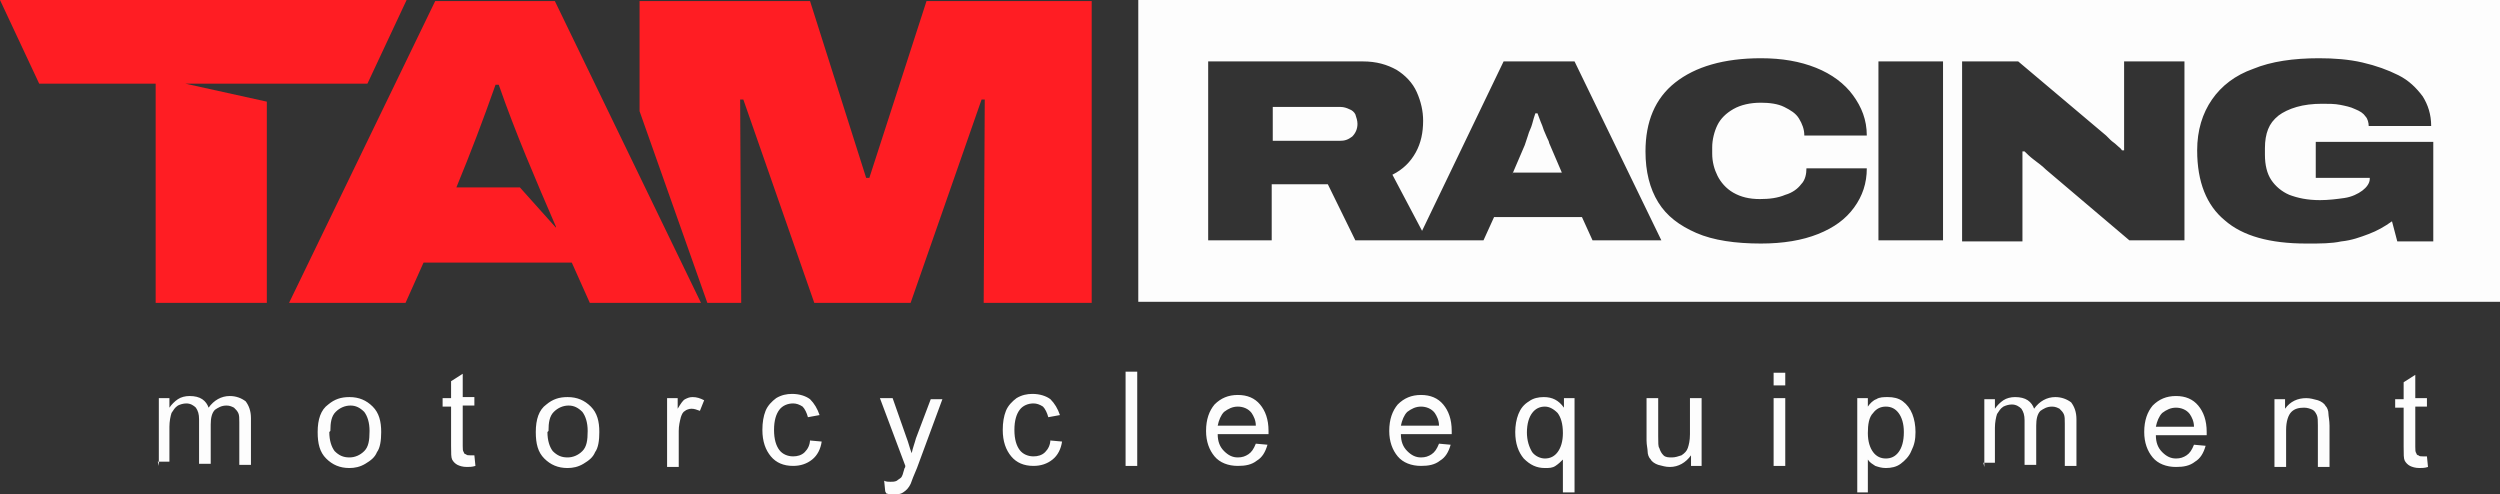
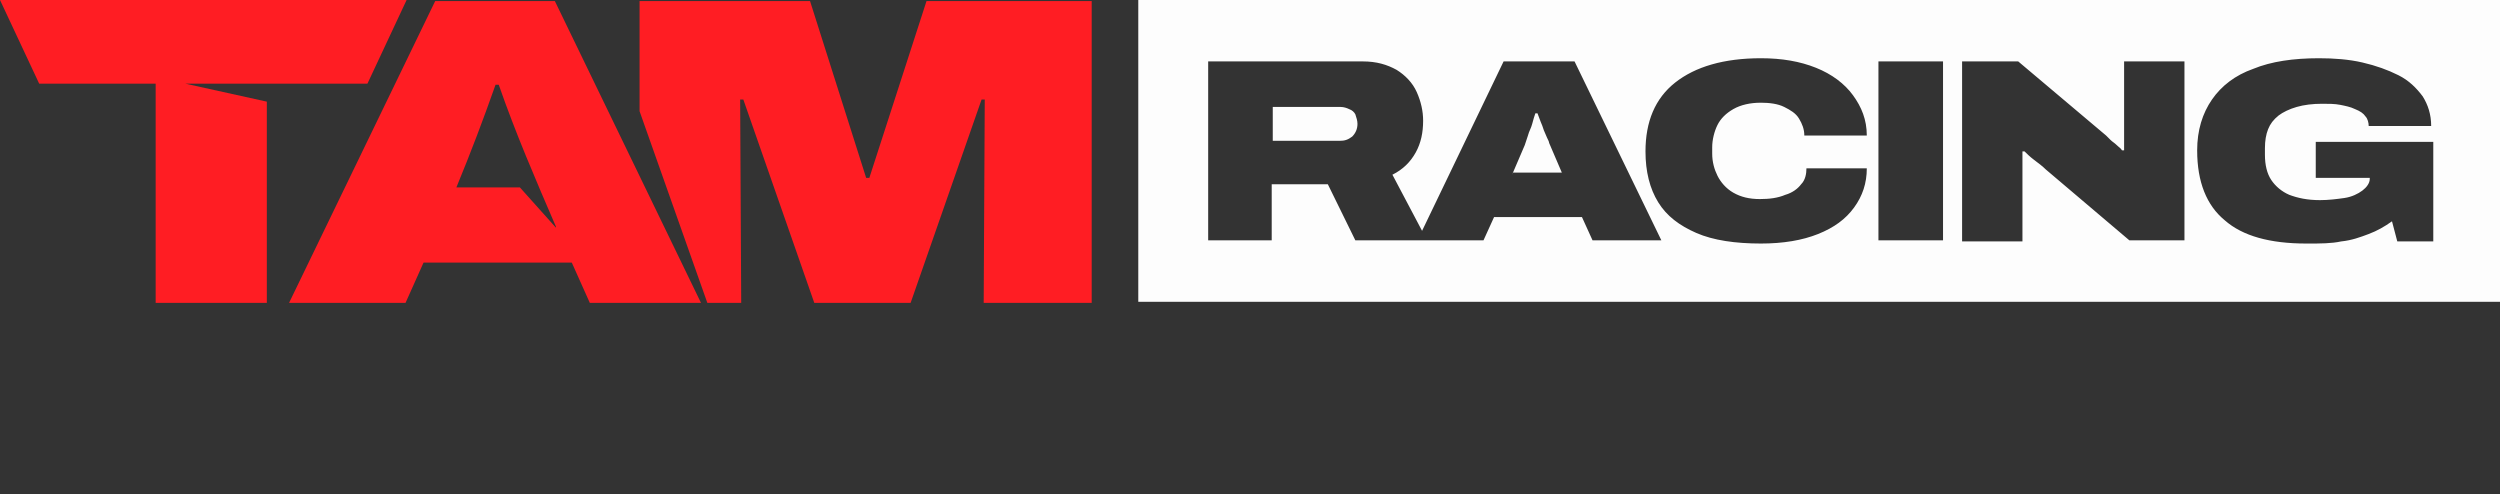
<svg xmlns="http://www.w3.org/2000/svg" width="2361" height="467" viewBox="0 0 2361 467" fill="none">
  <rect x="0" y="0" width="2361" height="467" fill="#333333" stroke="none" />
-   <path d="M150 440V376H160V385C162 382 165 379 168 377C171 375 175 374 179 374C184 374 188 375 191 377C194 379 196 382 197 385C202 378 209 374 217 374C223 374 228 376 232 379C235 383 237 388 237 395V439H226V399C226 395 226 392 225 390C224 388 223 387 221 385C219 384 217 383 214 383C209 383 206 385 203 387C200 390 199 395 199 401V438H188V396C188 391 187 388 185 385C183 383 180 381 176 381C173 381 170 382 168 383C165 385 164 387 162 390C161 393 160 398 160 403V436H149L150 440ZM300 408C300 396 303 387 310 382C316 377 322 375 330 375C339 375 346 378 352 384C358 390 360 398 360 408C360 416 359 423 356 427C354 432 350 435 345 438C340 441 335 442 330 442C321 442 314 439 308 433C302 427 300 419 300 408ZM311 408C311 416 313 422 316 426C320 430 324 432 330 432C335 432 340 430 344 426C348 422 349 416 349 407C349 399 347 393 344 389C340 385 336 383 331 383C326 383 321 385 317 389C313 393 312 399 312 407L311 408ZM448 430L449 440C446 441 443 441 441 441C437 441 434 440 432 439C430 438 428 436 427 434C426 432 426 428 426 421V384H418V376H426V360L437 353V375H448V383H437V421C437 424 437 426 438 427C438 428 439 429 440 429C441 430 442 430 444 430C445 430 447 430 449 430H448ZM506 408C506 396 509 387 516 382C522 377 528 375 536 375C545 375 552 378 558 384C564 390 566 398 566 408C566 416 565 423 562 427C560 432 556 435 551 438C546 441 541 442 536 442C527 442 520 439 514 433C508 427 506 419 506 408ZM517 408C517 416 519 422 522 426C526 430 530 432 536 432C541 432 546 430 550 426C554 422 555 416 555 407C555 399 553 393 550 389C546 385 542 383 537 383C532 383 527 385 523 389C519 393 518 399 518 407L517 408ZM630 440V376H640V386C643 381 645 378 647 377C649 376 651 375 654 375C658 375 661 376 665 378L661 388C658 387 656 386 653 386C651 386 648 387 647 388C645 389 644 391 643 394C642 398 641 402 641 407V441H630V440ZM765 416L776 417C775 424 772 430 767 434C762 438 756 440 749 440C740 440 733 437 728 431C723 425 720 417 720 406C720 399 721 393 723 388C725 383 729 379 733 376C738 373 743 372 748 372C755 372 761 374 765 377C769 381 772 386 774 392L763 394C762 390 760 386 758 384C755 382 752 381 749 381C744 381 739 383 736 387C733 391 731 397 731 406C731 415 733 421 736 425C739 429 744 431 749 431C753 431 757 430 760 427C763 424 765 420 765 415V416ZM836 464L835 454C837 455 839 455 841 455C843 455 845 455 847 454C848 453 850 452 851 451C852 450 853 447 854 443C854 442 855 442 855 440L831 376H843L856 413C858 418 859 423 861 428C862 423 864 418 865 414L879 377H890L866 442C863 449 861 454 860 457C858 461 856 463 853 465C850 467 847 467 844 467C842 467 840 467 837 466L836 464ZM992 416L1003 417C1002 424 999 430 994 434C989 438 983 440 976 440C967 440 960 437 955 431C950 425 947 417 947 406C947 399 948 393 950 388C952 383 956 379 960 376C965 373 970 372 975 372C982 372 988 374 992 377C996 381 999 386 1001 392L990 394C989 390 987 386 985 384C982 382 979 381 976 381C971 381 966 383 963 387C960 391 958 397 958 406C958 415 960 421 963 425C966 429 971 431 976 431C980 431 984 430 987 427C990 424 992 420 992 415V416ZM1063 440V351H1074V440H1063ZM1186 419L1197 420C1195 427 1192 432 1187 435C1182 439 1176 440 1169 440C1160 440 1152 437 1147 431C1142 425 1139 417 1139 407C1139 396 1142 388 1147 382C1153 376 1160 373 1169 373C1178 373 1185 376 1190 382C1195 388 1198 396 1198 407C1198 408 1198 409 1198 410H1150C1150 417 1152 422 1156 426C1160 430 1164 432 1169 432C1173 432 1176 431 1179 429C1182 427 1184 424 1186 419ZM1150 402H1186C1186 397 1184 393 1182 390C1179 386 1174 384 1169 384C1164 384 1160 386 1156 389C1153 392 1151 397 1150 402ZM1359 419L1370 420C1368 427 1365 432 1360 435C1355 439 1349 440 1342 440C1333 440 1325 437 1320 431C1315 425 1312 417 1312 407C1312 396 1315 388 1320 382C1326 376 1333 373 1342 373C1351 373 1358 376 1363 382C1368 388 1371 396 1371 407C1371 408 1371 409 1371 410H1323C1323 417 1325 422 1329 426C1333 430 1337 432 1342 432C1346 432 1349 431 1352 429C1355 427 1357 424 1359 419ZM1323 402H1359C1359 397 1357 393 1355 390C1352 386 1347 384 1342 384C1337 384 1333 386 1329 389C1326 392 1324 397 1323 402ZM1476 465V434C1474 436 1472 438 1469 440C1466 442 1463 442 1459 442C1451 442 1445 439 1439 433C1434 427 1431 419 1431 408C1431 402 1432 396 1434 391C1436 386 1439 382 1444 379C1448 376 1453 375 1458 375C1466 375 1472 378 1477 385V376H1487V465H1476ZM1442 408C1442 416 1444 422 1447 427C1450 431 1455 433 1459 433C1464 433 1468 431 1471 427C1474 423 1476 417 1476 409C1476 400 1474 394 1471 390C1467 386 1463 384 1459 384C1454 384 1450 386 1447 390C1444 394 1442 400 1442 409V408ZM1597 440V430C1592 437 1585 441 1577 441C1573 441 1570 440 1566 439C1563 438 1560 436 1559 434C1557 432 1556 429 1556 426C1556 424 1555 420 1555 416V376H1566V412C1566 418 1566 422 1567 423C1568 426 1569 428 1571 430C1573 432 1576 432 1579 432C1582 432 1585 431 1588 430C1591 428 1593 426 1594 423C1595 420 1596 416 1596 410V376H1607V440H1597ZM1675 364V352H1686V364H1675ZM1675 440V376H1686V440H1675ZM1754 465V376H1764V384C1766 381 1769 378 1772 377C1775 375 1779 375 1783 375C1788 375 1793 376 1797 379C1801 382 1804 386 1806 391C1808 396 1809 402 1809 408C1809 415 1808 420 1805 426C1803 431 1799 435 1795 438C1791 441 1786 442 1781 442C1777 442 1774 441 1771 440C1768 438 1766 437 1764 434V465H1753H1754ZM1764 409C1764 417 1766 423 1769 427C1772 431 1776 433 1781 433C1786 433 1790 431 1793 427C1796 423 1798 417 1798 408C1798 400 1796 394 1793 390C1790 386 1786 384 1781 384C1776 384 1772 386 1769 390C1765 394 1764 401 1764 409ZM1874 441V377H1884V386C1886 383 1889 380 1892 378C1895 376 1899 375 1903 375C1908 375 1912 376 1915 378C1918 380 1920 383 1921 386C1926 379 1933 375 1941 375C1947 375 1952 377 1956 380C1959 384 1961 389 1961 396V440H1950V400C1950 396 1950 393 1949 391C1948 389 1947 388 1945 386C1943 385 1941 384 1938 384C1933 384 1930 386 1927 388C1924 391 1923 396 1923 402V439H1912V397C1912 392 1911 389 1909 386C1907 384 1904 382 1900 382C1897 382 1894 383 1892 384C1889 386 1888 388 1886 391C1885 394 1884 399 1884 404V437H1873L1874 441ZM2072 420L2083 421C2081 428 2078 433 2073 436C2068 440 2062 441 2055 441C2046 441 2038 438 2033 432C2028 426 2025 418 2025 408C2025 397 2028 389 2033 383C2039 377 2046 374 2055 374C2064 374 2071 377 2076 383C2081 389 2084 397 2084 408C2084 409 2084 410 2084 411H2036C2036 418 2038 423 2042 427C2046 431 2050 433 2055 433C2059 433 2062 432 2065 430C2068 428 2070 425 2072 420ZM2036 403H2072C2072 398 2070 394 2068 391C2065 387 2060 385 2055 385C2050 385 2046 387 2042 390C2039 393 2037 398 2036 403ZM2148 441V377H2158V386C2163 379 2170 376 2178 376C2182 376 2185 377 2189 378C2192 379 2195 381 2196 383C2198 385 2199 388 2199 391C2199 393 2200 397 2200 402V441H2189V402C2189 398 2189 394 2188 392C2187 390 2186 388 2184 387C2182 386 2179 385 2176 385C2171 385 2167 386 2164 389C2161 392 2159 398 2159 406V441H2148ZM2292 431L2293 441C2290 442 2287 442 2285 442C2281 442 2278 441 2276 440C2274 439 2272 437 2271 435C2270 433 2270 429 2270 422V385H2262V377H2270V361L2281 354V376H2292V384H2281V422C2281 425 2281 427 2282 428C2282 429 2283 430 2284 430C2285 431 2286 431 2288 431C2289 431 2291 431 2293 431H2292Z" fill="#FDFDFD" />
  <path d="M604 105V1H765L818 168H821L875 1H1031C1031 96 1031 191 1031 286H929L930 94H927L860 286H769L702 94H699L700 286H668L604 105Z" fill="#FF1D23" />
  <path d="M662 286L524 1H411L273 286H383L400 248H540L557 286H663H662ZM525 215L491 177H431C445 143 456 114 468 80H471C487 126 506 170 525 214V215Z" fill="#FF1D23" />
  <path d="M252 286V96L175 79H347L384 0H0L37 79H147V286H252Z" fill="#FF1D23" />
  <path fill-rule="evenodd" clip-rule="evenodd" d="M1075 0H2361V285H1075V0ZM2178 230C2144 230 2118 223 2101 208C2084 194 2075 172 2075 142C2075 123 2080 107 2089 94C2098 81 2111 71 2128 65C2145 58 2166 55 2190 55C2204 55 2218 56 2231 59C2244 62 2255 66 2265 71C2275 76 2282 83 2288 91C2293 99 2296 108 2296 119H2237C2237 116 2236 112 2234 110C2232 107 2229 105 2224 103C2220 101 2215 100 2210 99C2205 98 2199 98 2193 98C2184 98 2176 99 2169 101C2162 103 2156 106 2152 109C2147 113 2144 117 2142 122C2140 127 2139 133 2139 140V146C2139 156 2141 164 2145 170C2149 176 2155 181 2162 184C2170 187 2179 189 2191 189C2199 189 2207 188 2214 187C2221 186 2227 183 2231 180C2235 177 2238 173 2238 169V168H2187V134H2298V228H2264L2259 209C2252 214 2245 218 2237 221C2229 224 2221 227 2211 228C2202 230 2191 230 2180 230H2178ZM1853 227V58H1906L1989 128C1990 129 1991 130 1993 132C1995 134 1997 135 1999 137C2001 139 2003 140 2004 142H2006C2006 140 2006 137 2006 133C2006 129 2006 125 2006 122V58H2063V227H2011L1932 160C1929 157 1925 154 1921 151C1917 148 1914 145 1912 143H1910C1910 145 1910 149 1910 153C1910 157 1910 161 1910 166V228H1853V227ZM1774 227V58H1835V227H1774ZM1663 230C1639 230 1618 227 1602 220C1586 213 1574 204 1566 191C1558 178 1554 162 1554 143C1554 115 1563 93 1582 78C1601 63 1628 55 1663 55C1683 55 1700 58 1715 64C1730 70 1742 79 1750 90C1758 101 1763 113 1763 128H1704C1704 122 1702 117 1699 112C1696 107 1691 104 1685 101C1679 98 1671 97 1663 97C1653 97 1644 99 1637 103C1630 107 1625 112 1622 118C1619 124 1617 132 1617 139V145C1617 153 1619 160 1622 166C1625 172 1630 178 1637 182C1644 186 1652 188 1662 188C1671 188 1679 187 1686 184C1693 182 1698 178 1701 174C1705 170 1706 164 1706 159H1763C1763 173 1759 185 1751 196C1743 207 1732 215 1717 221C1702 227 1684 230 1663 230ZM1141 227V58H1287C1300 58 1310 61 1319 66C1327 71 1334 78 1338 87C1342 96 1344 105 1344 114C1344 125 1342 135 1337 144C1332 153 1325 160 1315 165L1343 218L1420 58H1487L1569 227H1504L1494 205H1411L1401 227C1361 227 1320 227 1280 227L1254 174H1201V227H1140H1141ZM1429 163H1475L1463 135C1463 134 1462 132 1461 130C1460 128 1459 125 1458 123C1457 120 1456 117 1455 115C1454 112 1453 110 1452 107H1450C1449 110 1448 113 1447 117C1446 121 1444 124 1443 128C1442 131 1441 134 1440 137L1428 165L1429 163ZM1201 133H1265C1270 133 1273 132 1277 129C1280 126 1282 122 1282 117C1282 114 1281 111 1280 108C1279 106 1277 104 1274 103C1272 102 1269 101 1266 101H1202V133H1201Z" fill="#FDFDFD" />
</svg>